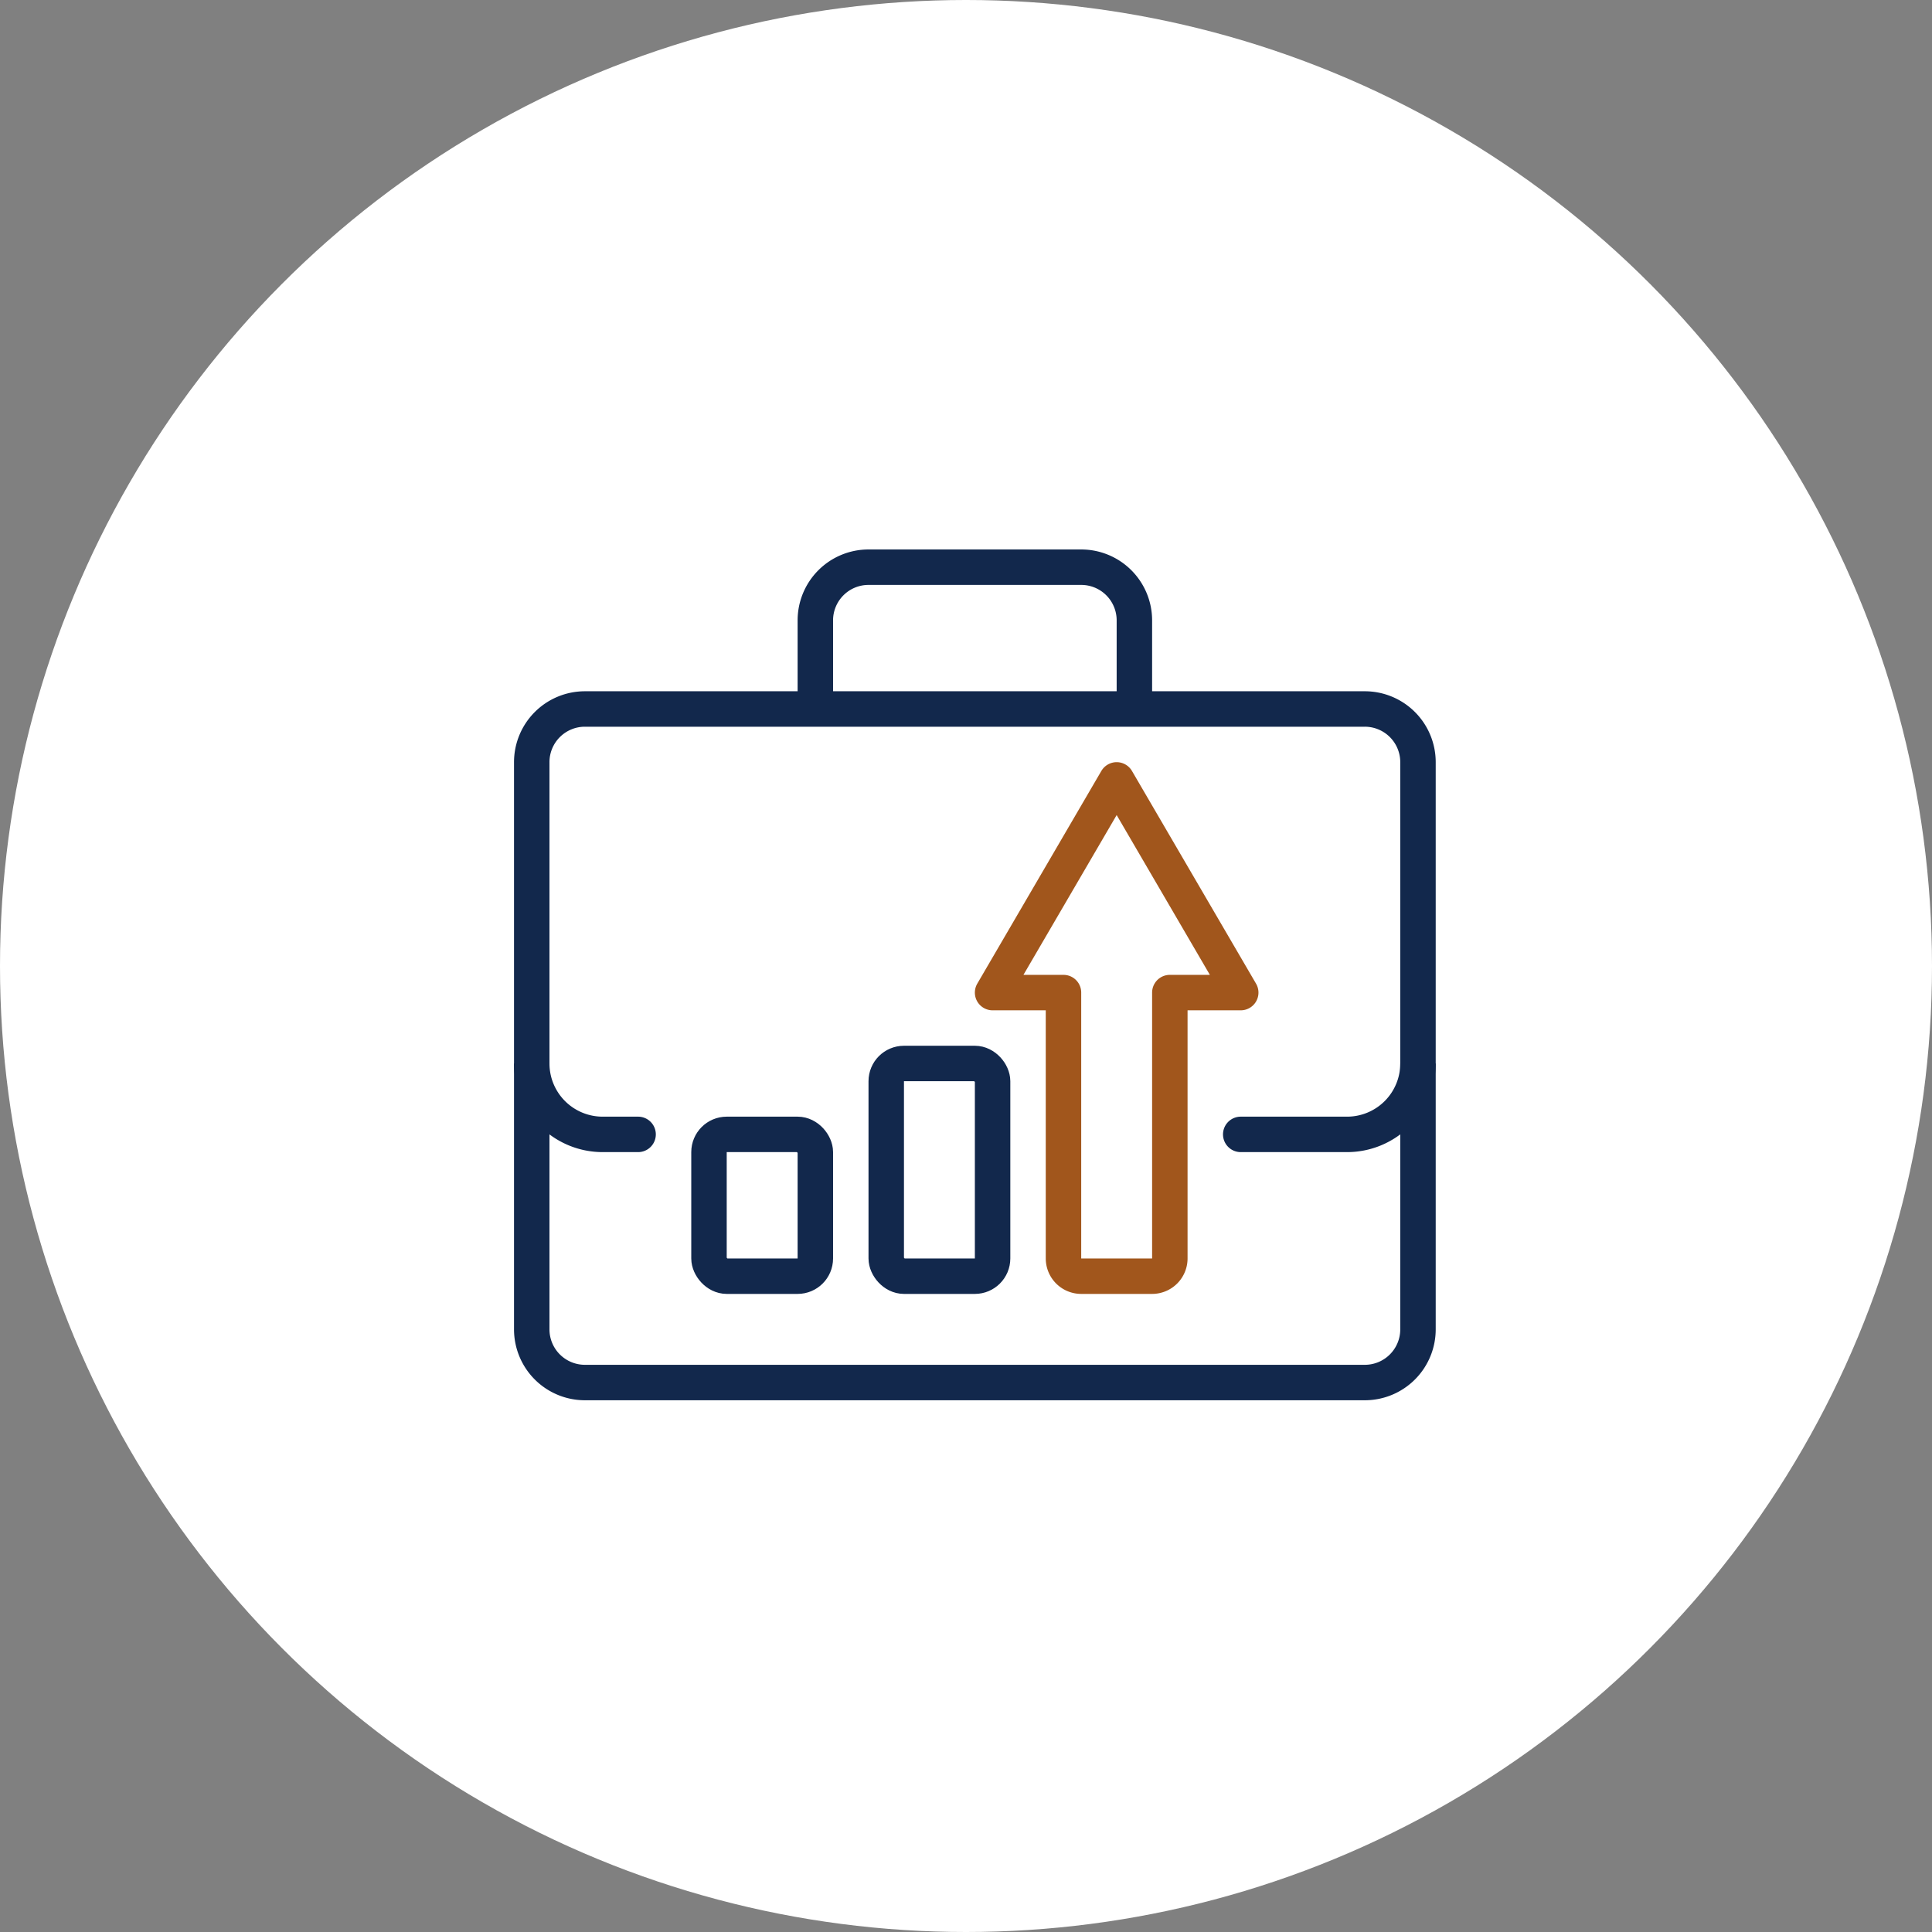
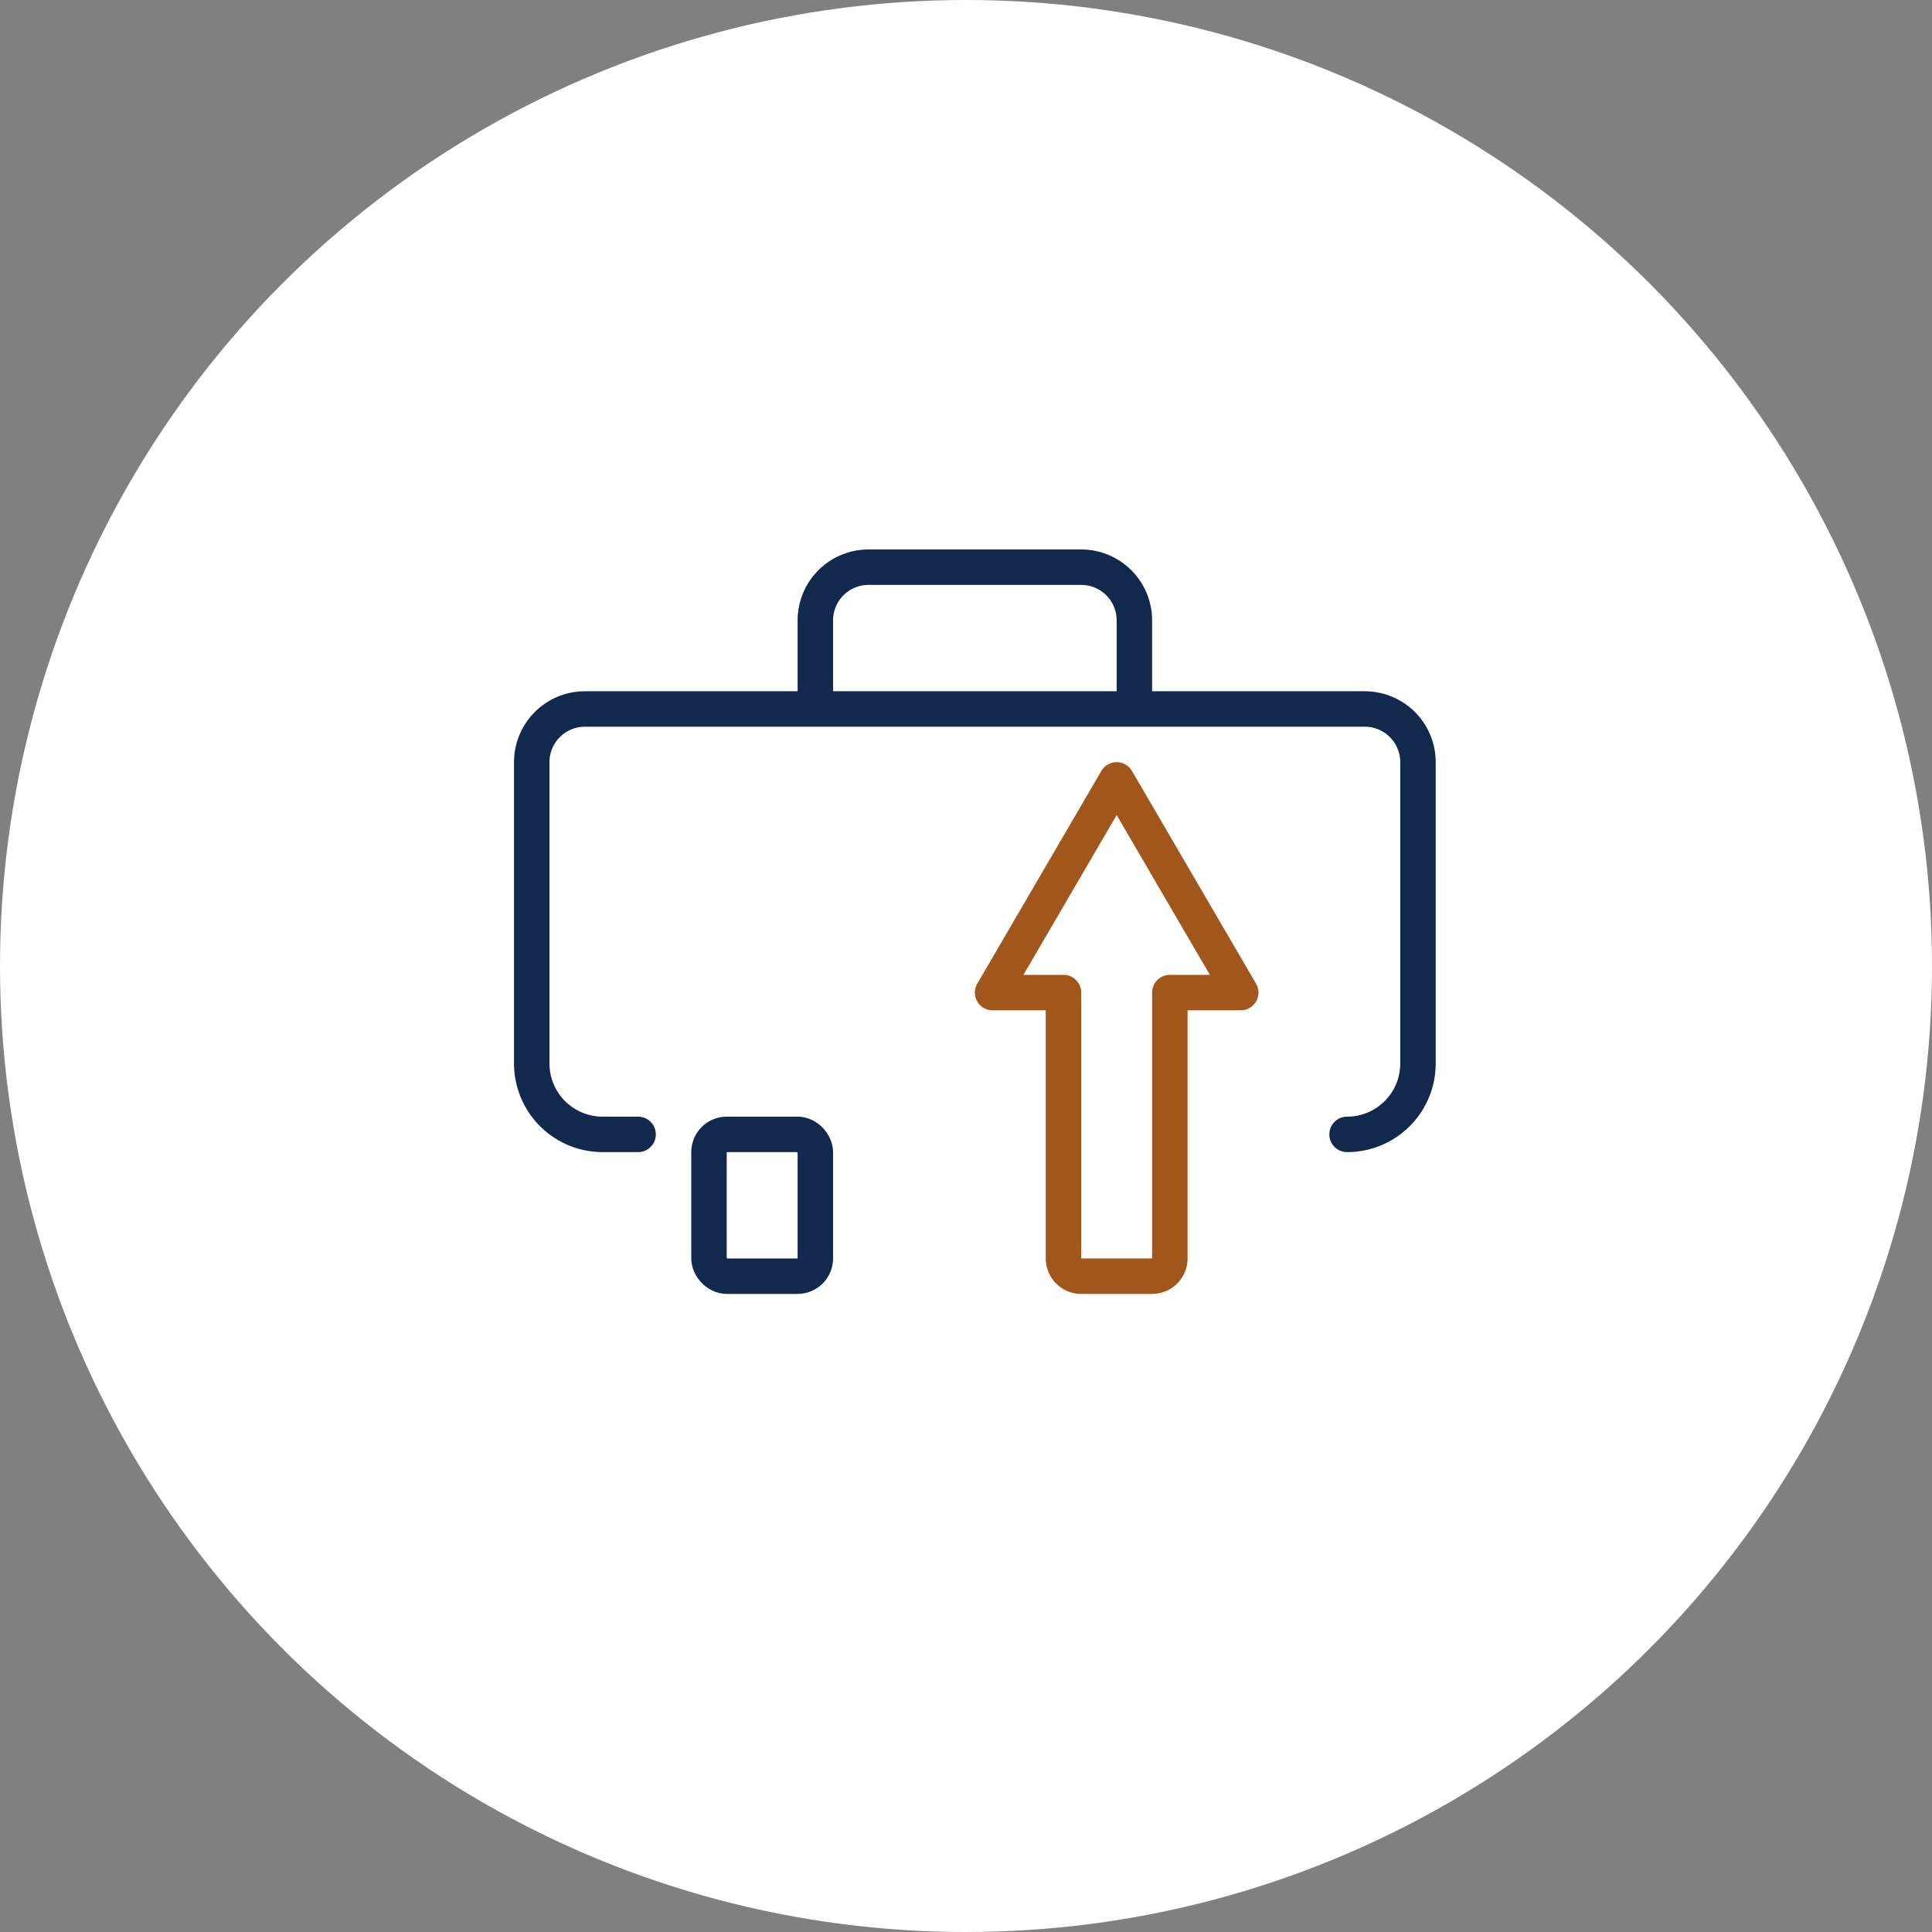
<svg xmlns="http://www.w3.org/2000/svg" width="109" height="109" viewBox="0 0 109 109">
  <rect x="0" y="0" width="109" height="109" fill="#808080" stroke="none" />
  <defs>
    <clipPath id="clip-path">
      <rect id="Rectangle_926" data-name="Rectangle 926" width="52" height="48" fill="none" stroke="#12284c" stroke-width="1" />
    </clipPath>
  </defs>
  <g id="Group_1206" data-name="Group 1206" transform="translate(1462 11116)">
    <g id="Group_1156" data-name="Group 1156" transform="translate(9467 929)">
      <circle id="Ellipse_288" data-name="Ellipse 288" cx="54.5" cy="54.5" r="54.5" transform="translate(-10929 -12045)" fill="#fff" />
    </g>
    <g id="Group_1191" data-name="Group 1191" transform="translate(-1433 -11085)">
      <g id="Group_1190" data-name="Group 1190" clip-path="url(#clip-path)">
-         <path id="Path_19294" data-name="Path 19294" d="M1,29V44a3,3,0,0,0,3,3H48a3,3,0,0,0,3-3V29" fill="none" stroke="#12284c" stroke-linejoin="round" stroke-width="2" />
        <path id="Path_19295" data-name="Path 19295" d="M17,9V4a3,3,0,0,1,3-3H32a3,3,0,0,1,3,3V9" fill="none" stroke="#12284c" stroke-linejoin="round" stroke-width="2" />
-         <path id="Path_19296" data-name="Path 19296" d="M7,33H5a4,4,0,0,1-4-4V12A3,3,0,0,1,4,9H48a3,3,0,0,1,3,3V29a4,4,0,0,1-4,4H41" fill="none" stroke="#12284c" stroke-linecap="round" stroke-linejoin="round" stroke-width="2" />
-         <rect id="Rectangle_924" data-name="Rectangle 924" width="6" height="12" rx="1" transform="translate(21 29)" fill="none" stroke="#12284c" stroke-linecap="round" stroke-linejoin="round" stroke-width="2" />
+         <path id="Path_19296" data-name="Path 19296" d="M7,33H5a4,4,0,0,1-4-4V12A3,3,0,0,1,4,9H48a3,3,0,0,1,3,3V29a4,4,0,0,1-4,4" fill="none" stroke="#12284c" stroke-linecap="round" stroke-linejoin="round" stroke-width="2" />
        <rect id="Rectangle_925" data-name="Rectangle 925" width="6" height="8" rx="1" transform="translate(11 33)" fill="none" stroke="#12284c" stroke-linecap="round" stroke-linejoin="round" stroke-width="2" />
        <path id="Path_19297" data-name="Path 19297" d="M41,25,34,13,27,25h4V40a1,1,0,0,0,1,1h4a1,1,0,0,0,1-1V25Z" fill="none" stroke="#a1561c" stroke-linecap="round" stroke-linejoin="round" stroke-width="2" />
      </g>
    </g>
  </g>
</svg>